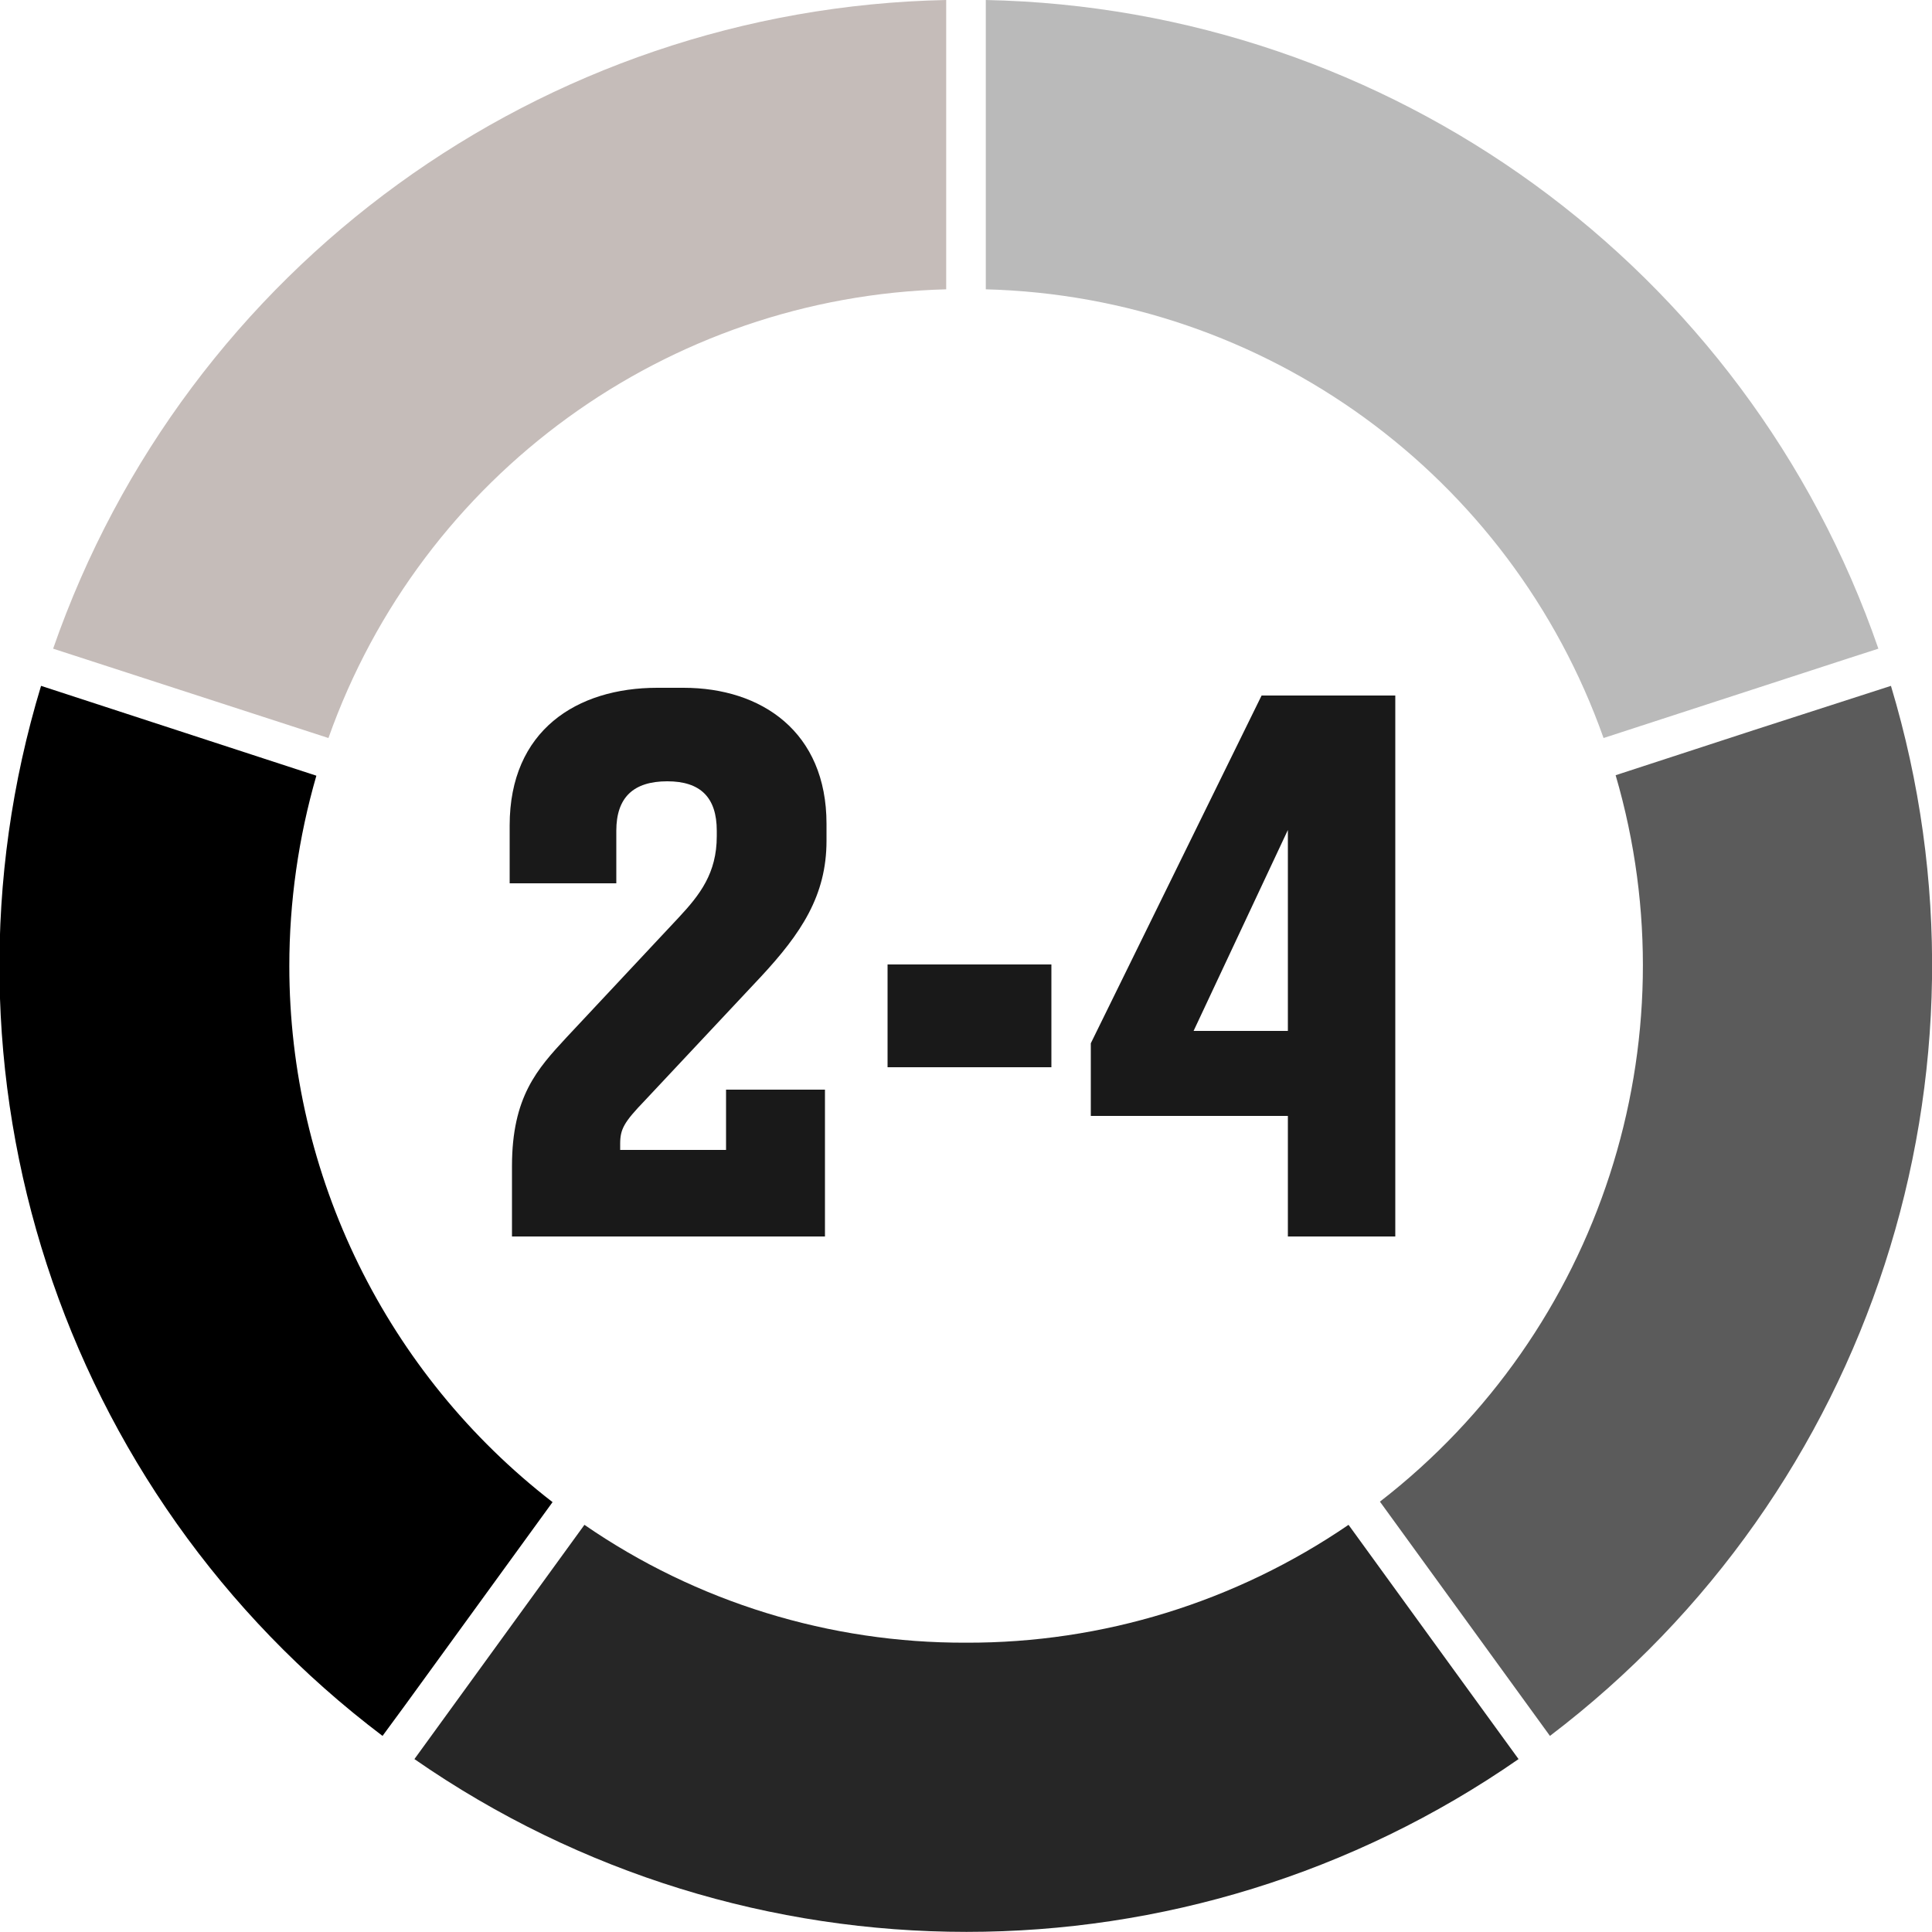
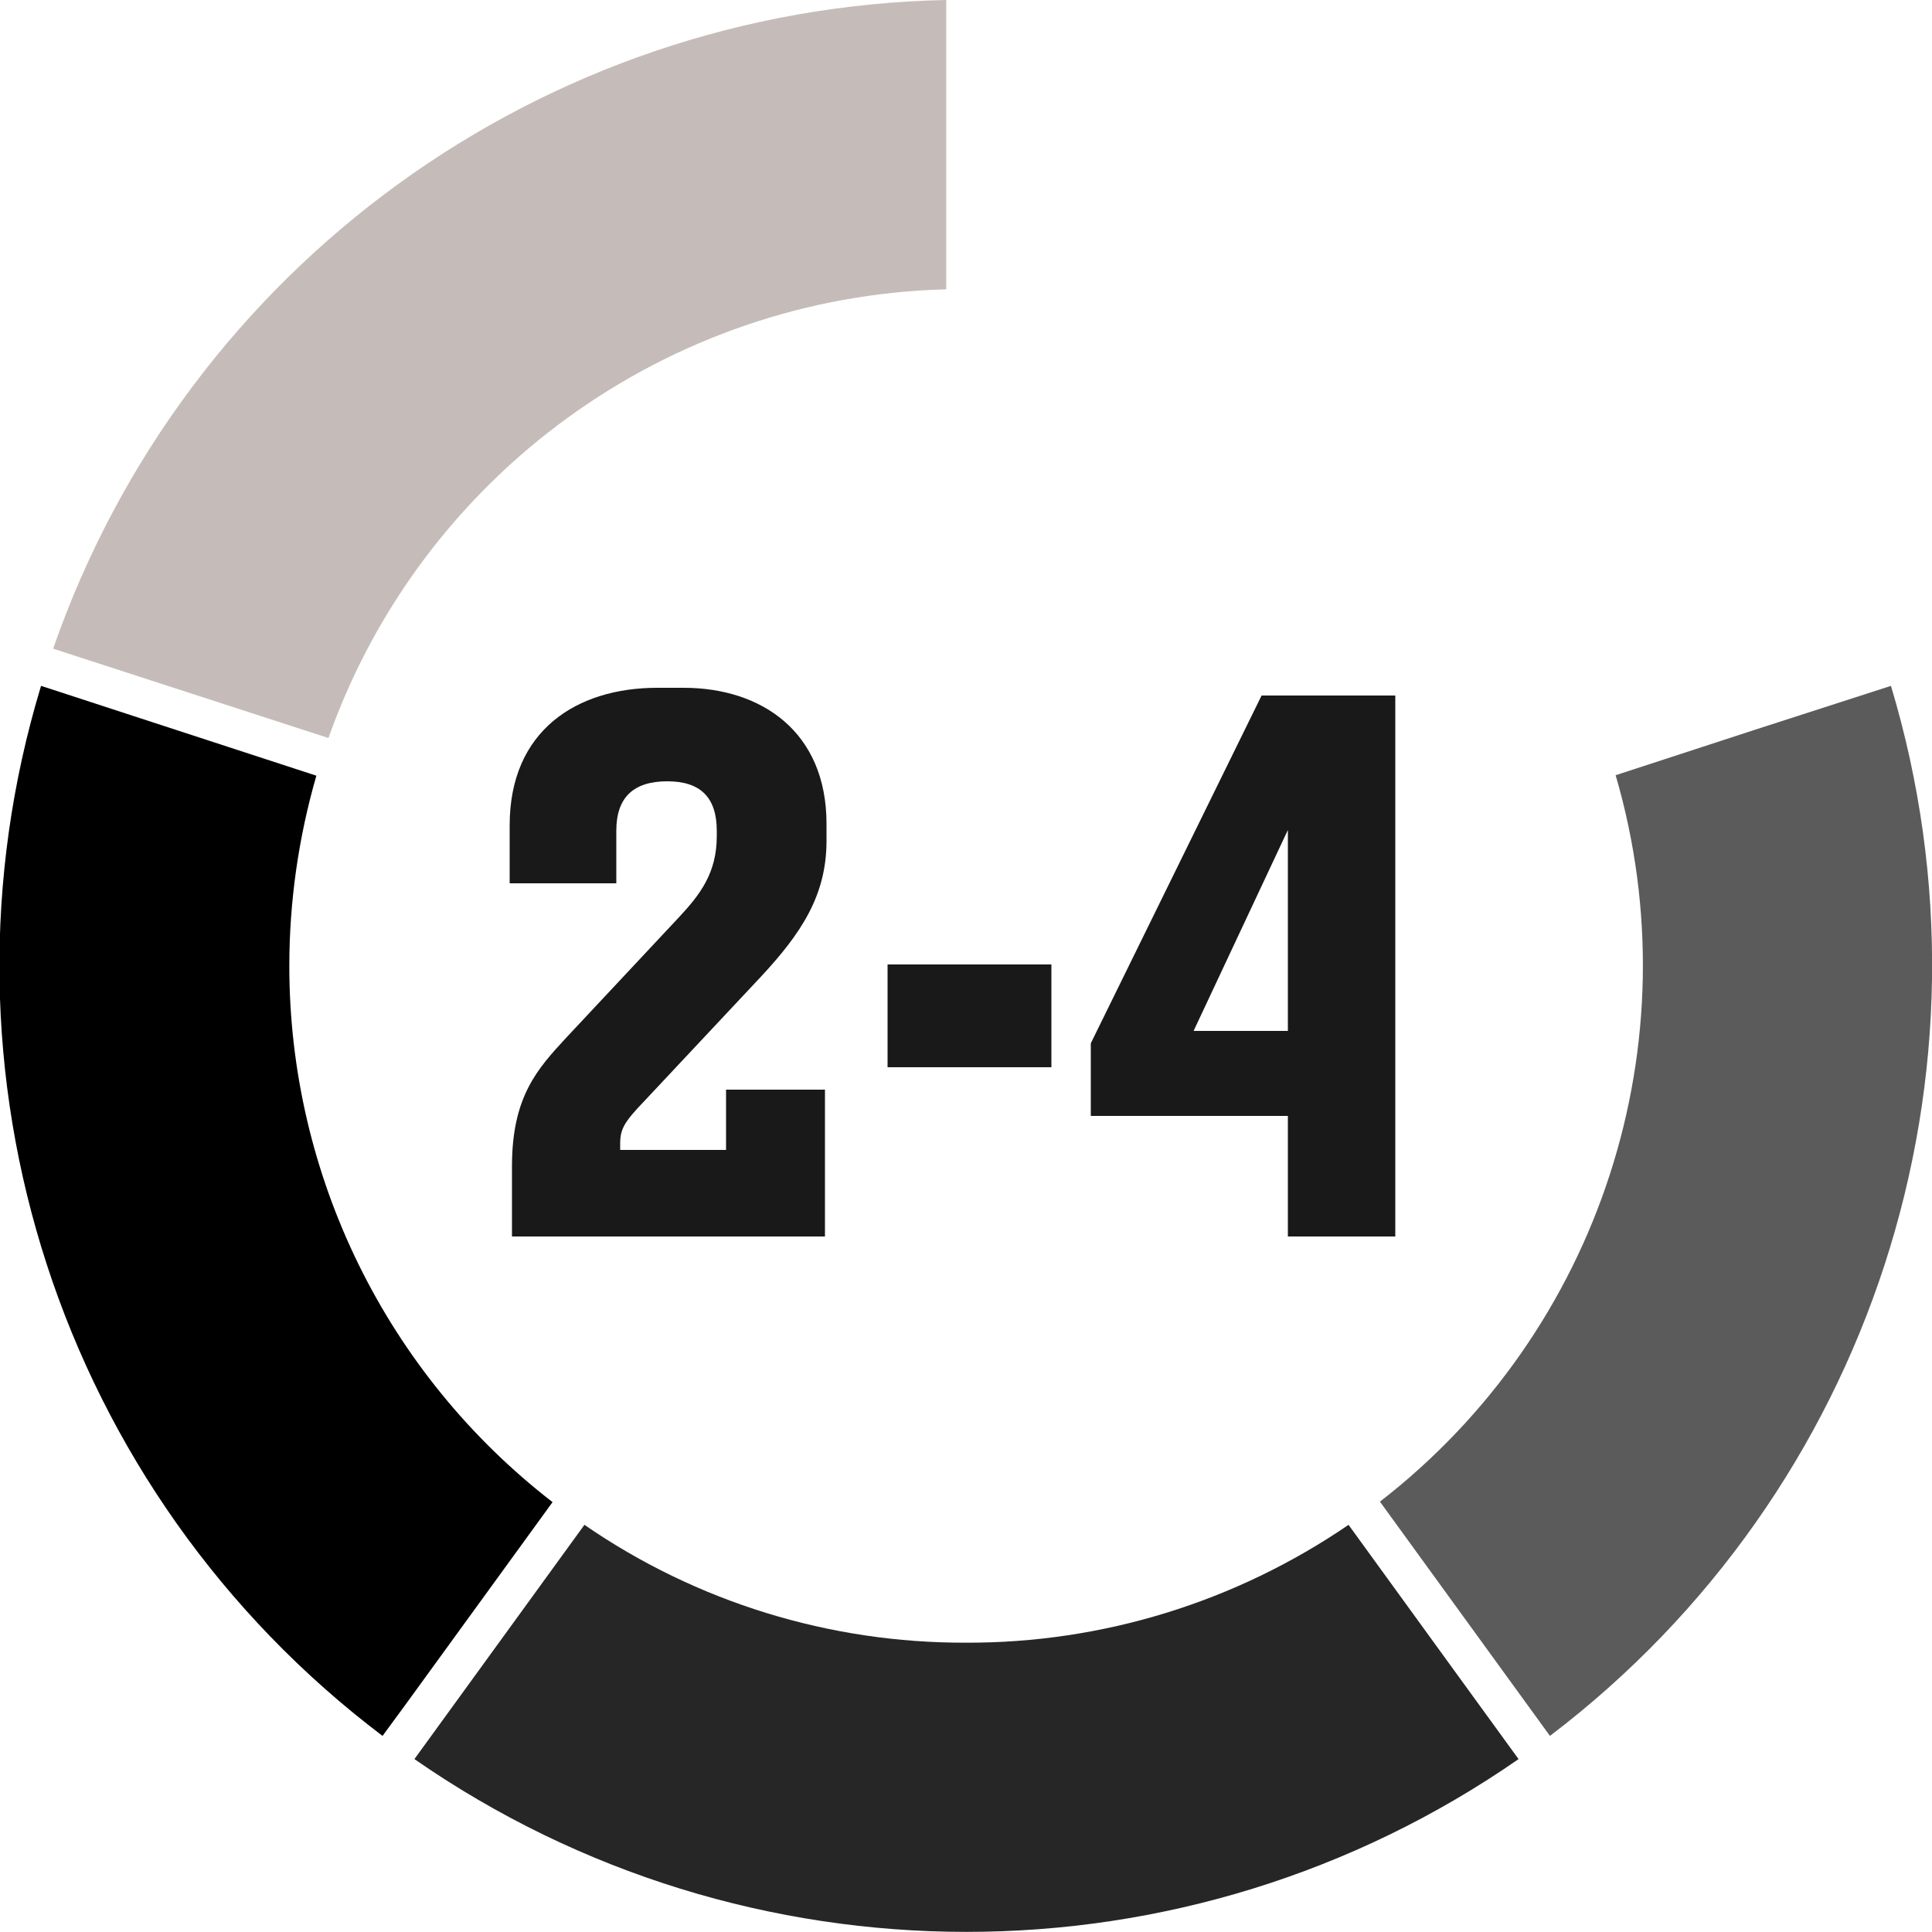
<svg xmlns="http://www.w3.org/2000/svg" version="1.1" id="Layer_1" x="0px" y="0px" viewBox="0 0 400 400" style="enable-background:new 0 0 400 400;" xml:space="preserve">
  <style type="text/css">
	.st0{fill:#E05747;}
	.st1{fill:#BABABA;}
	.st2{fill:#5B5B5B;}
	.st3{fill:#262626;}
	.st4{fill:#C5BCB9;}
	.st5{enable-background:new    ;}
	.st6{fill:#191919;}
</style>
  <polygon class="st0" points="334.6,160.6 334.6,160.6 363.1,151.3 " />
-   <path class="st1" d="M332,152.8l50.7-16.5l6.2-2C361.6,55.3,287.8,1.7,204.1,0v59.9C261.9,61.4,312.7,98.3,332,152.8z" />
  <path class="st2" d="M285.7,310.9l35.2,48.5c66.6-50.6,94.7-137.3,70.6-217.4l-28.5,9.2l-28.5,9.3  C350.7,215.9,331.3,275.6,285.7,310.9z" />
  <path class="st3" d="M200,340.1c-28.2,0.1-55.8-8.4-79-24.4l-35.2,48.5c68.7,47.7,159.9,47.7,228.6,0l-13.8-19l-21.4-29.5  C255.8,331.7,228.2,340.2,200,340.1z" />
  <path d="M59.9,200c0-13.3,1.9-26.6,5.6-39.4L8.5,142c-24.3,80.1,3.9,166.9,70.7,217.4l4.7-6.4l30.5-42C80,284.4,59.9,243.4,59.9,200  z" />
  <path class="st4" d="M195.9,59.9V0C112.3,1.7,38.5,55.2,11,134.3l57,18.5C87.3,98.3,138.2,61.4,195.9,59.9z" />
  <g class="st5">
    <path class="st6" d="M150.32,225.6h20.48V256H106v-14.56c0-14.4,5.28-20.16,11.2-26.56l23.36-24.96c4.32-4.64,7.84-9.12,7.84-16.8   V172c0-6.88-3.36-10.24-10.24-10.24c-7.04,0-10.56,3.36-10.56,10.24v10.88h-22.08v-12c0-19.68,13.92-28.48,30.56-28.48h5.44   c16.16,0,29.6,9.12,29.6,28.16v3.52c0,11.36-5.28,19.2-13.6,28.16l-24,25.6c-4.32,4.48-5.12,5.92-5.12,8.96v1.28h21.92V225.6z" />
    <path class="st6" d="M217.68,199.68v21.28h-33.92v-21.28H217.68z" />
    <path class="st6" d="M288.88,256h-22.24v-24.96h-40.8V216l35.36-72h27.68V256z M247.12,213.44h19.52v-41.6L247.12,213.44z" />
  </g>
</svg>